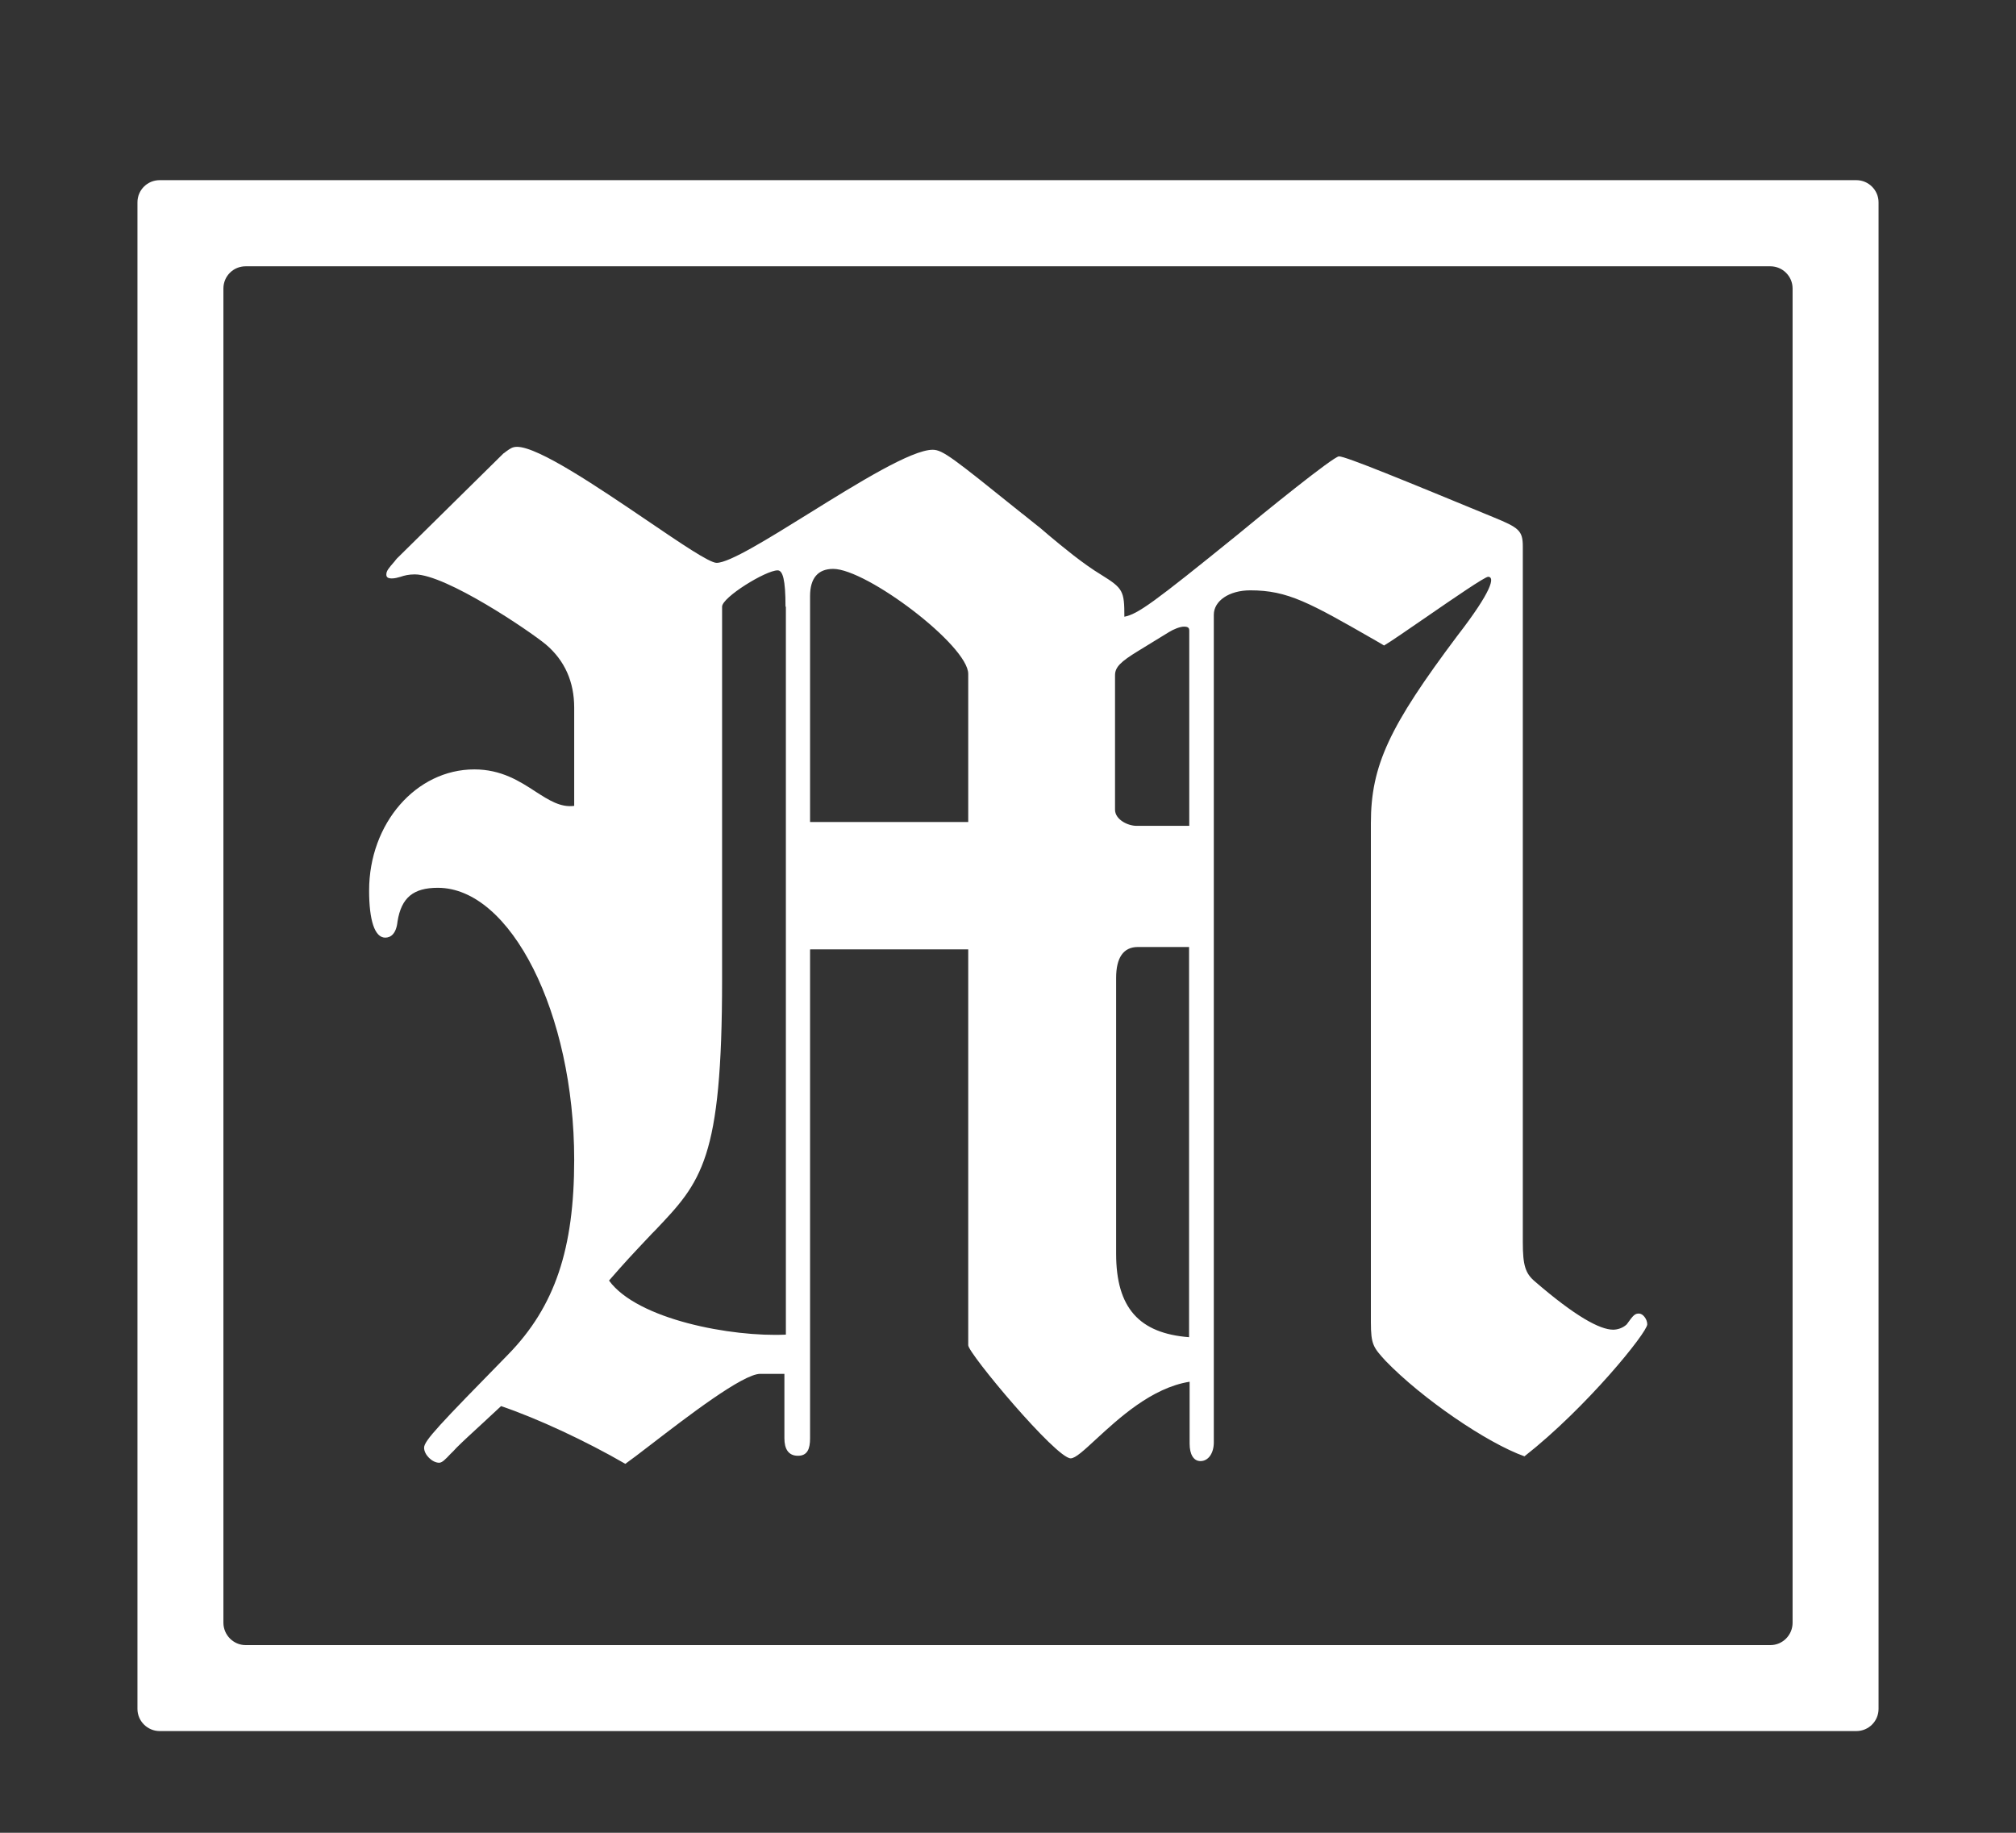
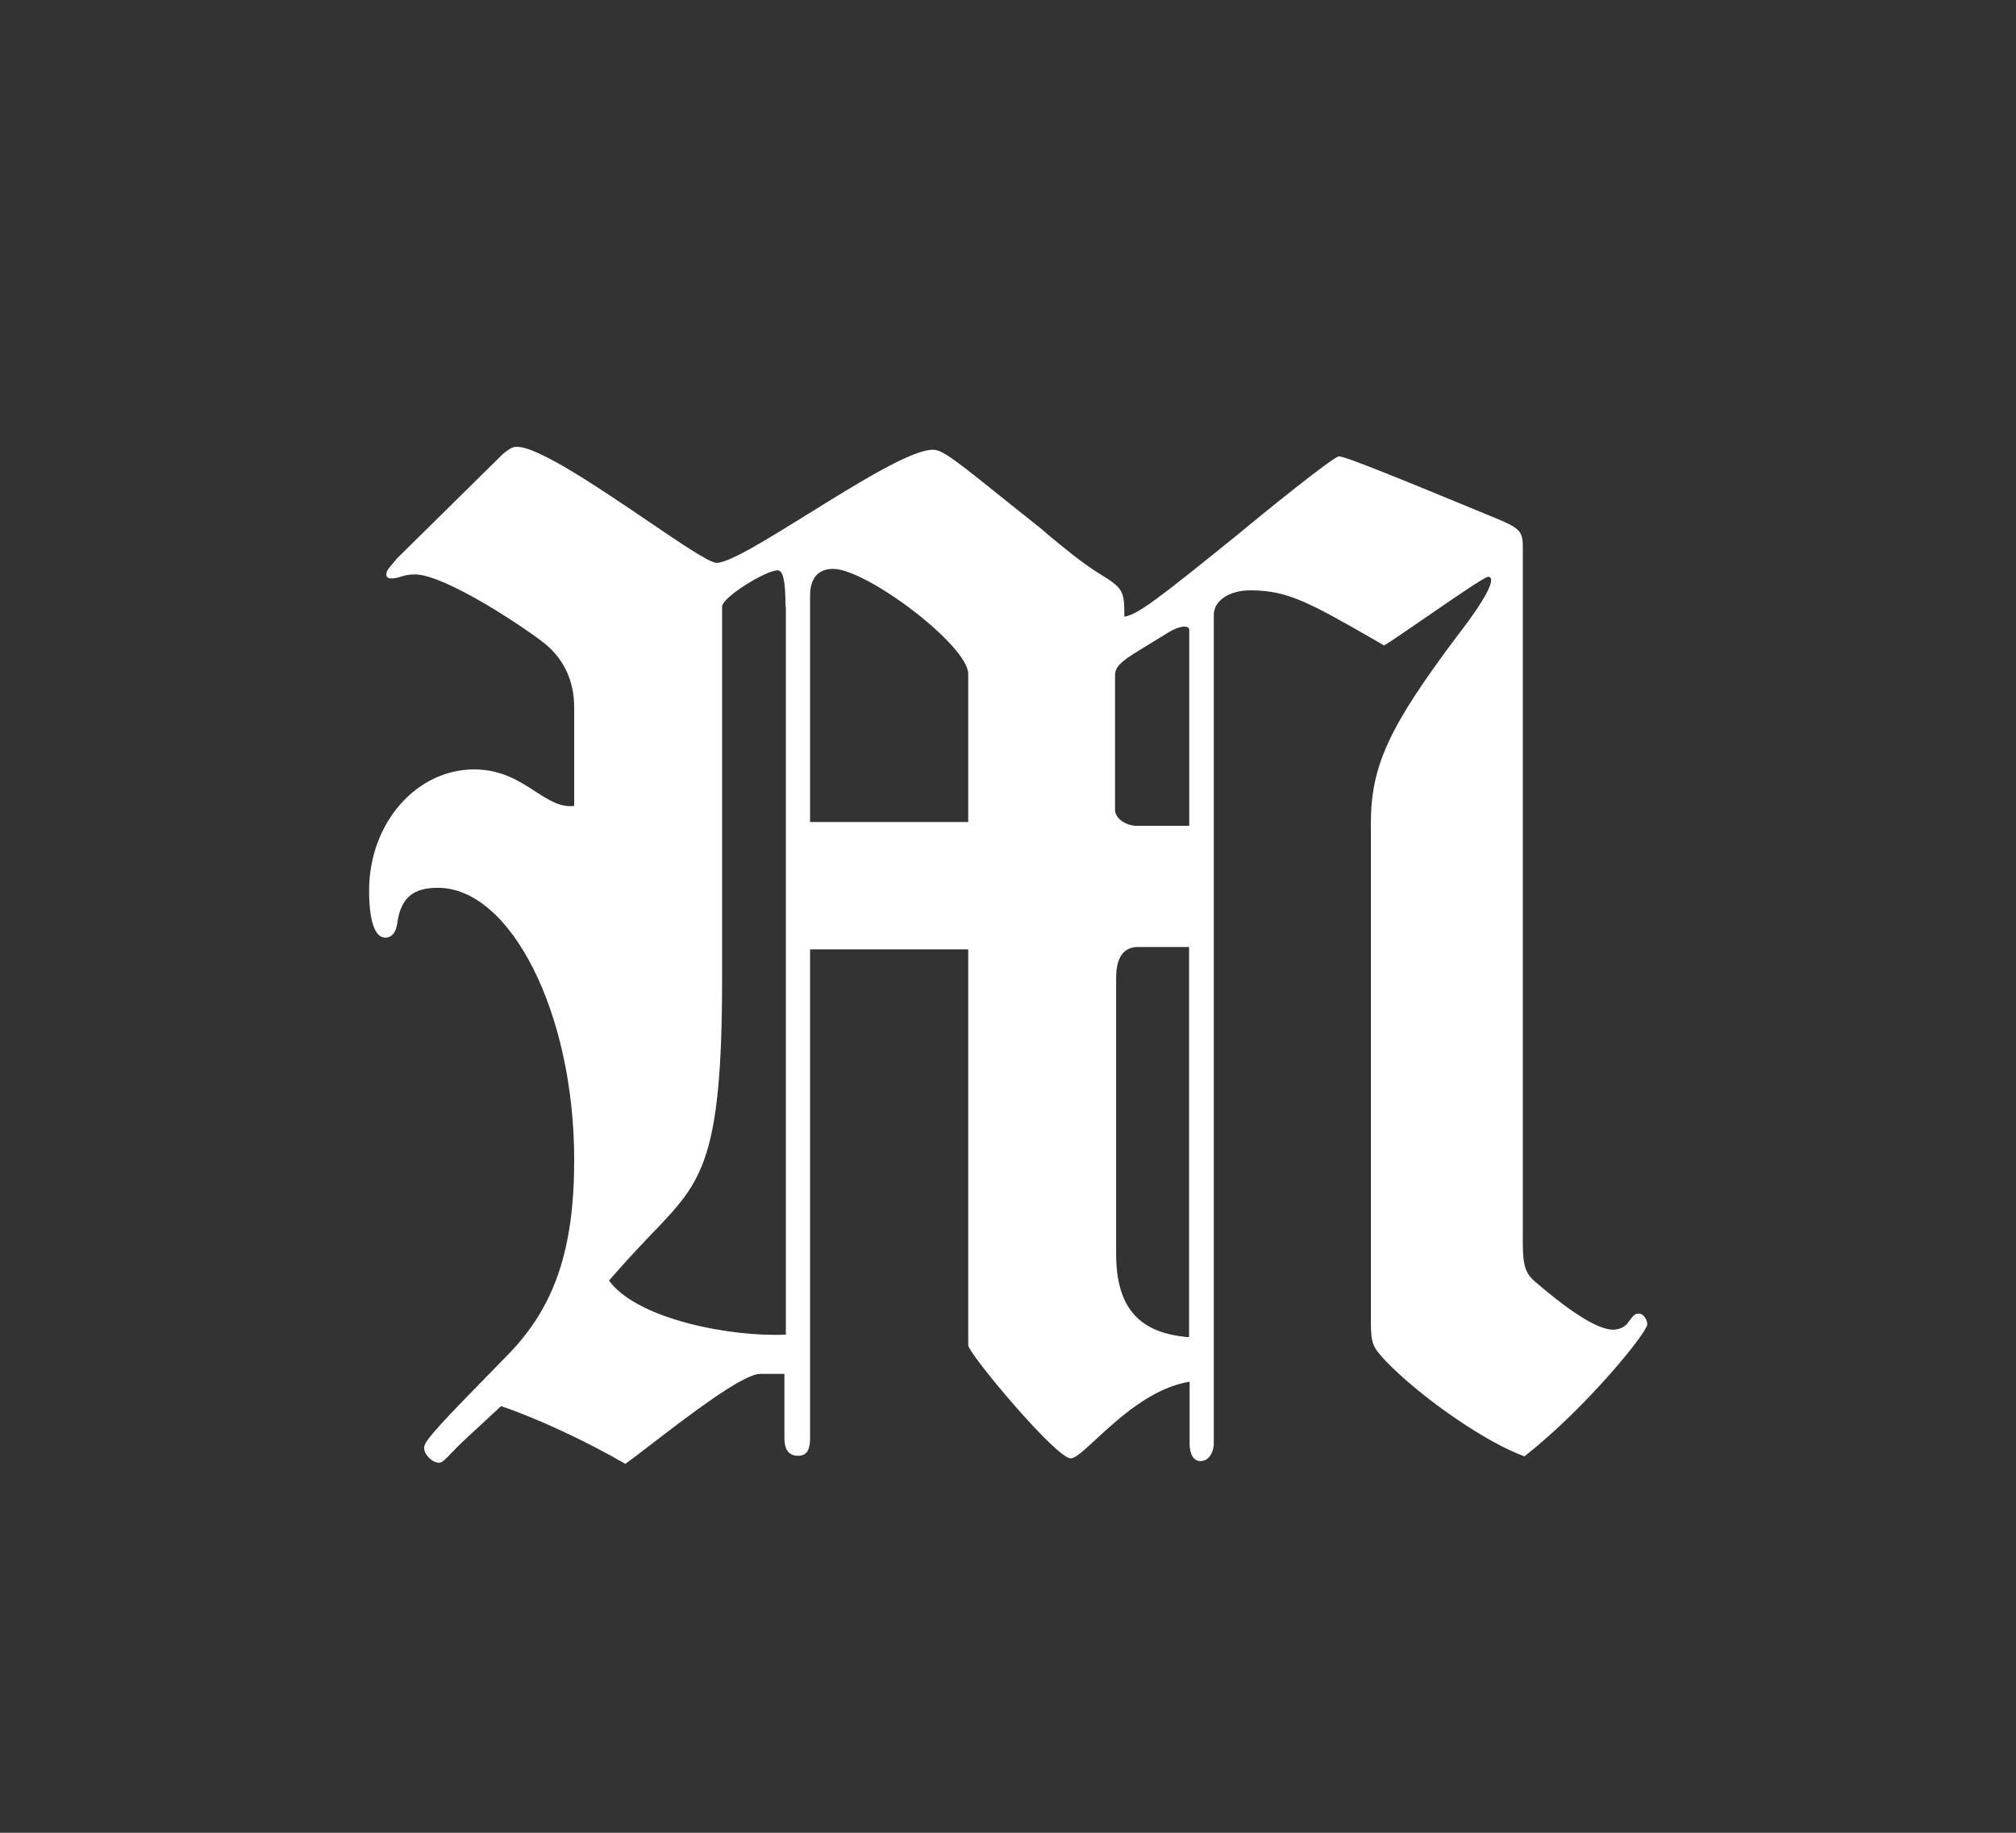
<svg xmlns="http://www.w3.org/2000/svg" width="11" height="10" viewBox="0 0 11 10" fill="none">
  <rect x="0" y="0" width="11" height="10" fill="#333333" stroke="none" />
-   <path fill-rule="evenodd" clip-rule="evenodd" d="M0.871 0.983C0.804 0.983 0.75 1.037 0.75 1.104V9.324C0.75 9.391 0.805 9.445 0.871 9.445H10.129C10.196 9.445 10.25 9.391 10.25 9.324V1.104C10.25 1.037 10.195 0.983 10.129 0.983H0.871ZM1.34 1.453C1.273 1.453 1.219 1.507 1.219 1.574V8.854C1.219 8.921 1.274 8.976 1.34 8.976H9.66C9.727 8.976 9.781 8.921 9.781 8.854V1.574C9.781 1.507 9.726 1.453 9.66 1.453H1.34Z" fill="white" />
  <path fill-rule="evenodd" clip-rule="evenodd" d="M4.42 5.182V7.848C4.42 7.906 4.405 7.943 4.354 7.943C4.302 7.943 4.28 7.906 4.28 7.848V7.496H4.148C4.053 7.496 3.748 7.731 3.554 7.88C3.491 7.929 3.44 7.967 3.412 7.987C3.198 7.863 2.932 7.739 2.734 7.672C2.698 7.705 2.666 7.735 2.636 7.763C2.574 7.82 2.525 7.865 2.491 7.899C2.479 7.912 2.468 7.924 2.458 7.933C2.429 7.964 2.412 7.981 2.396 7.981C2.359 7.981 2.314 7.938 2.314 7.899C2.314 7.861 2.396 7.775 2.772 7.391C3.029 7.128 3.133 6.812 3.133 6.328C3.133 5.528 2.787 4.844 2.389 4.844C2.257 4.844 2.19 4.896 2.169 5.028C2.162 5.095 2.132 5.116 2.102 5.116C2.044 5.116 2.014 5.02 2.014 4.859C2.014 4.492 2.271 4.198 2.588 4.198C2.736 4.198 2.836 4.263 2.922 4.319C2.995 4.366 3.059 4.407 3.133 4.397V3.861C3.133 3.721 3.082 3.604 2.978 3.516C2.89 3.443 2.434 3.134 2.263 3.134C2.231 3.134 2.206 3.14 2.186 3.147C2.169 3.152 2.154 3.156 2.138 3.156C2.116 3.156 2.108 3.149 2.108 3.135C2.108 3.115 2.12 3.101 2.153 3.063C2.157 3.058 2.161 3.052 2.166 3.047L2.747 2.474C2.753 2.471 2.757 2.466 2.762 2.463C2.783 2.448 2.796 2.438 2.821 2.438C2.938 2.438 3.264 2.659 3.531 2.84C3.715 2.965 3.871 3.071 3.91 3.071C3.98 3.071 4.189 2.941 4.416 2.8C4.683 2.634 4.974 2.454 5.089 2.454C5.144 2.454 5.2 2.499 5.578 2.803L5.58 2.804C5.604 2.823 5.629 2.844 5.656 2.865C5.675 2.879 5.697 2.899 5.723 2.921C5.801 2.986 5.909 3.076 6.01 3.137C6.128 3.21 6.135 3.225 6.135 3.365C6.209 3.35 6.29 3.292 6.753 2.917C6.885 2.807 7.276 2.49 7.306 2.49C7.343 2.49 7.666 2.623 8.146 2.821C8.287 2.879 8.309 2.894 8.309 2.982V6.779C8.309 6.904 8.323 6.948 8.375 6.992C8.595 7.182 8.729 7.255 8.802 7.255C8.824 7.255 8.854 7.247 8.876 7.226C8.913 7.174 8.921 7.167 8.943 7.167C8.964 7.167 8.988 7.197 8.988 7.226C8.988 7.27 8.657 7.68 8.318 7.946C8.113 7.873 7.759 7.631 7.56 7.425C7.494 7.352 7.48 7.338 7.48 7.213V4.491C7.48 4.176 7.582 3.962 7.951 3.47C8.143 3.222 8.157 3.147 8.12 3.147C8.102 3.147 7.936 3.261 7.785 3.365C7.683 3.435 7.588 3.501 7.552 3.522C7.536 3.512 7.521 3.504 7.506 3.495C7.145 3.288 7.027 3.221 6.822 3.221C6.706 3.221 6.623 3.279 6.623 3.354V7.87C6.623 7.928 6.594 7.972 6.55 7.972C6.513 7.972 6.491 7.936 6.491 7.877V7.539C6.283 7.572 6.102 7.741 5.98 7.853C5.915 7.913 5.868 7.957 5.842 7.957C5.762 7.957 5.283 7.384 5.283 7.34V5.18H4.421L4.42 5.182ZM4.286 3.31C4.286 3.162 4.271 3.112 4.243 3.112C4.178 3.112 3.94 3.259 3.94 3.31V5.343C3.94 6.329 3.828 6.447 3.573 6.715C3.568 6.72 3.563 6.725 3.558 6.73C3.44 6.855 3.412 6.885 3.323 6.987C3.478 7.2 3.993 7.296 4.288 7.282V3.31H4.287H4.286ZM5.282 4.485H4.42V3.252C4.42 3.155 4.463 3.104 4.546 3.104C4.729 3.104 5.283 3.522 5.283 3.677V4.485L5.282 4.485ZM6.489 3.441C6.489 3.426 6.483 3.419 6.46 3.419C6.438 3.419 6.402 3.434 6.378 3.449L6.21 3.552C6.115 3.61 6.084 3.64 6.084 3.684V4.418C6.084 4.47 6.151 4.506 6.202 4.506H6.489V3.44V3.441ZM6.209 5.167H6.488V7.296C6.216 7.275 6.09 7.136 6.09 6.841V5.336C6.09 5.226 6.129 5.167 6.209 5.167Z" fill="white" />
</svg>